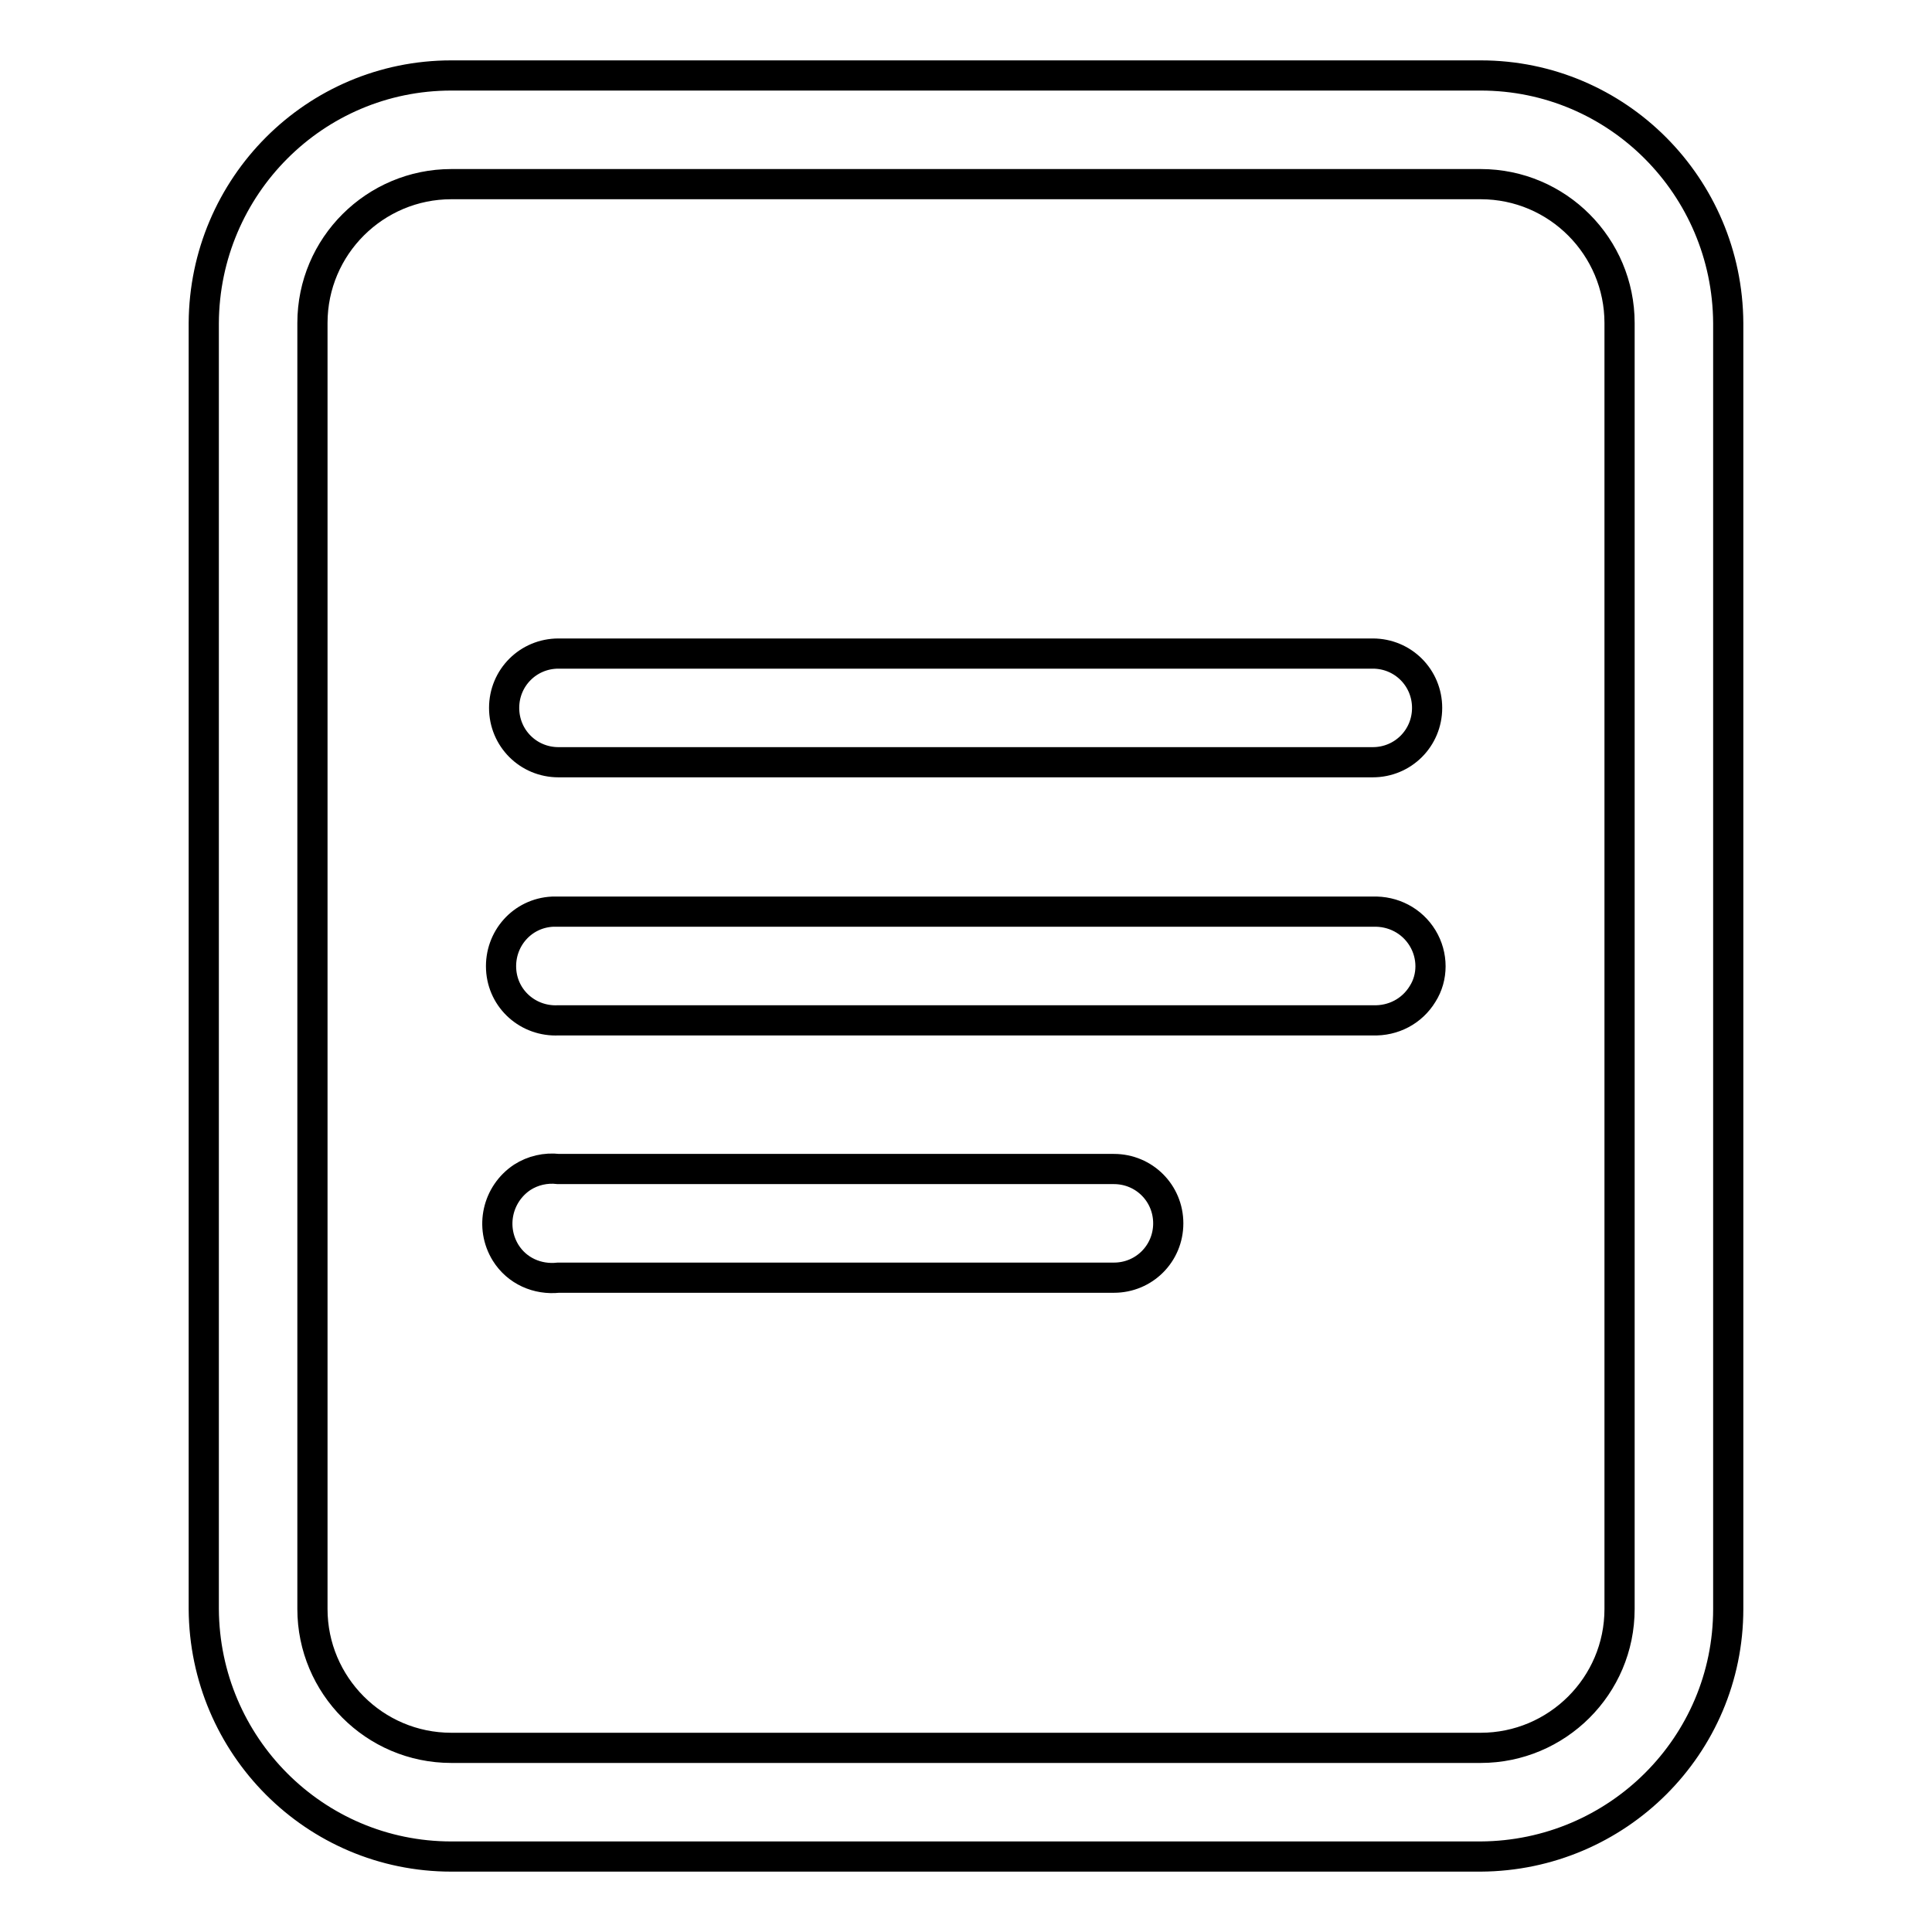
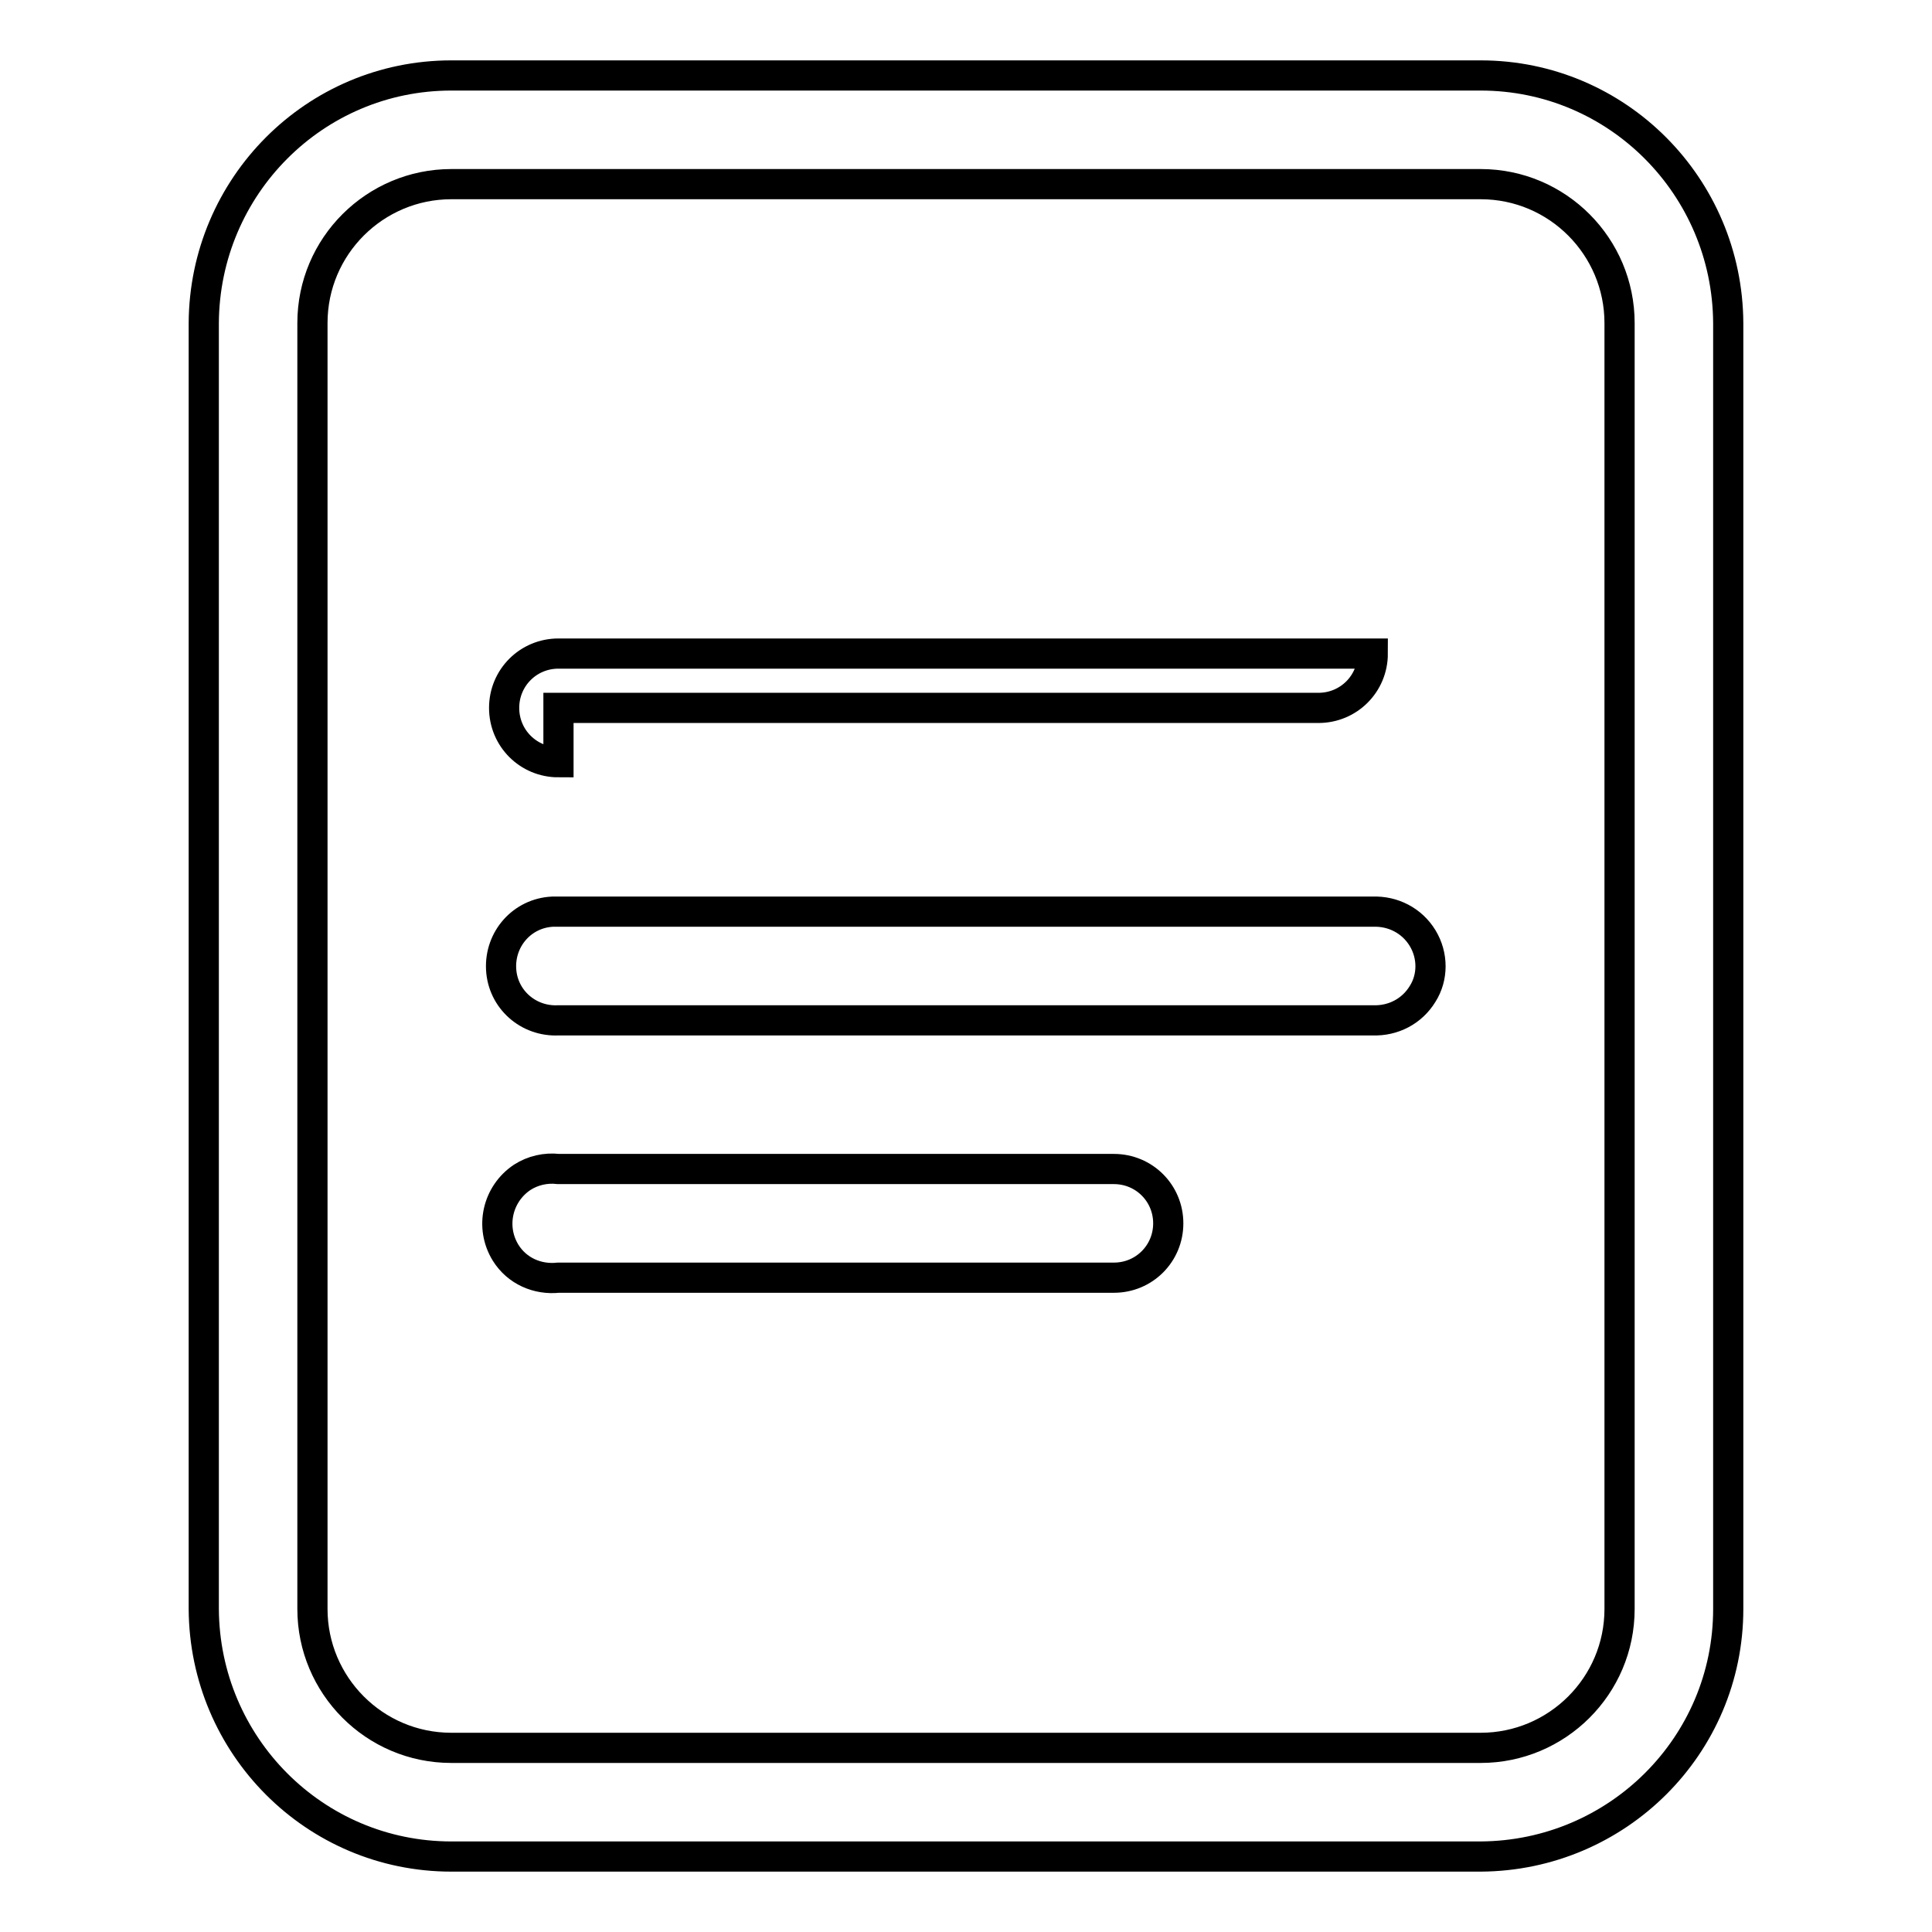
<svg xmlns="http://www.w3.org/2000/svg" version="1.1" x="0px" y="0px" viewBox="0 0 256 256" enable-background="new 0 0 256 256" xml:space="preserve">
  <g>
-     <path stroke-width="4" fill-opacity="0" stroke="#000000" d="M59.8,246c-18.1,0-32.7-14.7-32.8-32.8V42.8C27.1,24.7,41.7,10,59.8,10h136.4c18.1,0,32.7,14.7,32.8,32.8 v170.4c0,18.1-14.7,32.7-32.8,32.8L59.8,246z M59.8,24.4c-10.1,0-18.4,8.2-18.4,18.4v170.4c0,10.1,8.2,18.4,18.4,18.4h136.4 c10.1,0,18.4-8.2,18.4-18.4V42.8c0-10.1-8.2-18.4-18.4-18.4L59.8,24.4z M74,135.2c-4,0.2-7.4-2.8-7.6-6.8c-0.2-4,2.8-7.4,6.8-7.6 c0.3,0,0.5,0,0.8,0h107.9c2.7-0.1,5.2,1.2,6.6,3.5c1.4,2.3,1.4,5.2,0,7.4c-1.4,2.3-3.9,3.6-6.6,3.5H74z M74,169.3 c-2.8,0.3-5.5-0.9-7-3.3c-2.1-3.4-1.1-7.8,2.2-10c1.4-0.9,3.1-1.3,4.8-1.1h73.6c4,0,7.2,3.2,7.2,7.2s-3.2,7.2-7.2,7.2L74,169.3z  M74,101c-4,0-7.2-3.2-7.2-7.2c0-4,3.2-7.2,7.2-7.2h107.9c4,0,7.2,3.2,7.2,7.2c0,4-3.2,7.2-7.2,7.2H74z" />
+     <path stroke-width="4" fill-opacity="0" stroke="#000000" d="M59.8,246c-18.1,0-32.7-14.7-32.8-32.8V42.8C27.1,24.7,41.7,10,59.8,10h136.4c18.1,0,32.7,14.7,32.8,32.8 v170.4c0,18.1-14.7,32.7-32.8,32.8L59.8,246z M59.8,24.4c-10.1,0-18.4,8.2-18.4,18.4v170.4c0,10.1,8.2,18.4,18.4,18.4h136.4 c10.1,0,18.4-8.2,18.4-18.4V42.8c0-10.1-8.2-18.4-18.4-18.4L59.8,24.4z M74,135.2c-4,0.2-7.4-2.8-7.6-6.8c-0.2-4,2.8-7.4,6.8-7.6 c0.3,0,0.5,0,0.8,0h107.9c2.7-0.1,5.2,1.2,6.6,3.5c1.4,2.3,1.4,5.2,0,7.4c-1.4,2.3-3.9,3.6-6.6,3.5H74z M74,169.3 c-2.8,0.3-5.5-0.9-7-3.3c-2.1-3.4-1.1-7.8,2.2-10c1.4-0.9,3.1-1.3,4.8-1.1h73.6c4,0,7.2,3.2,7.2,7.2s-3.2,7.2-7.2,7.2L74,169.3z  M74,101c-4,0-7.2-3.2-7.2-7.2c0-4,3.2-7.2,7.2-7.2h107.9c0,4-3.2,7.2-7.2,7.2H74z" />
  </g>
</svg>